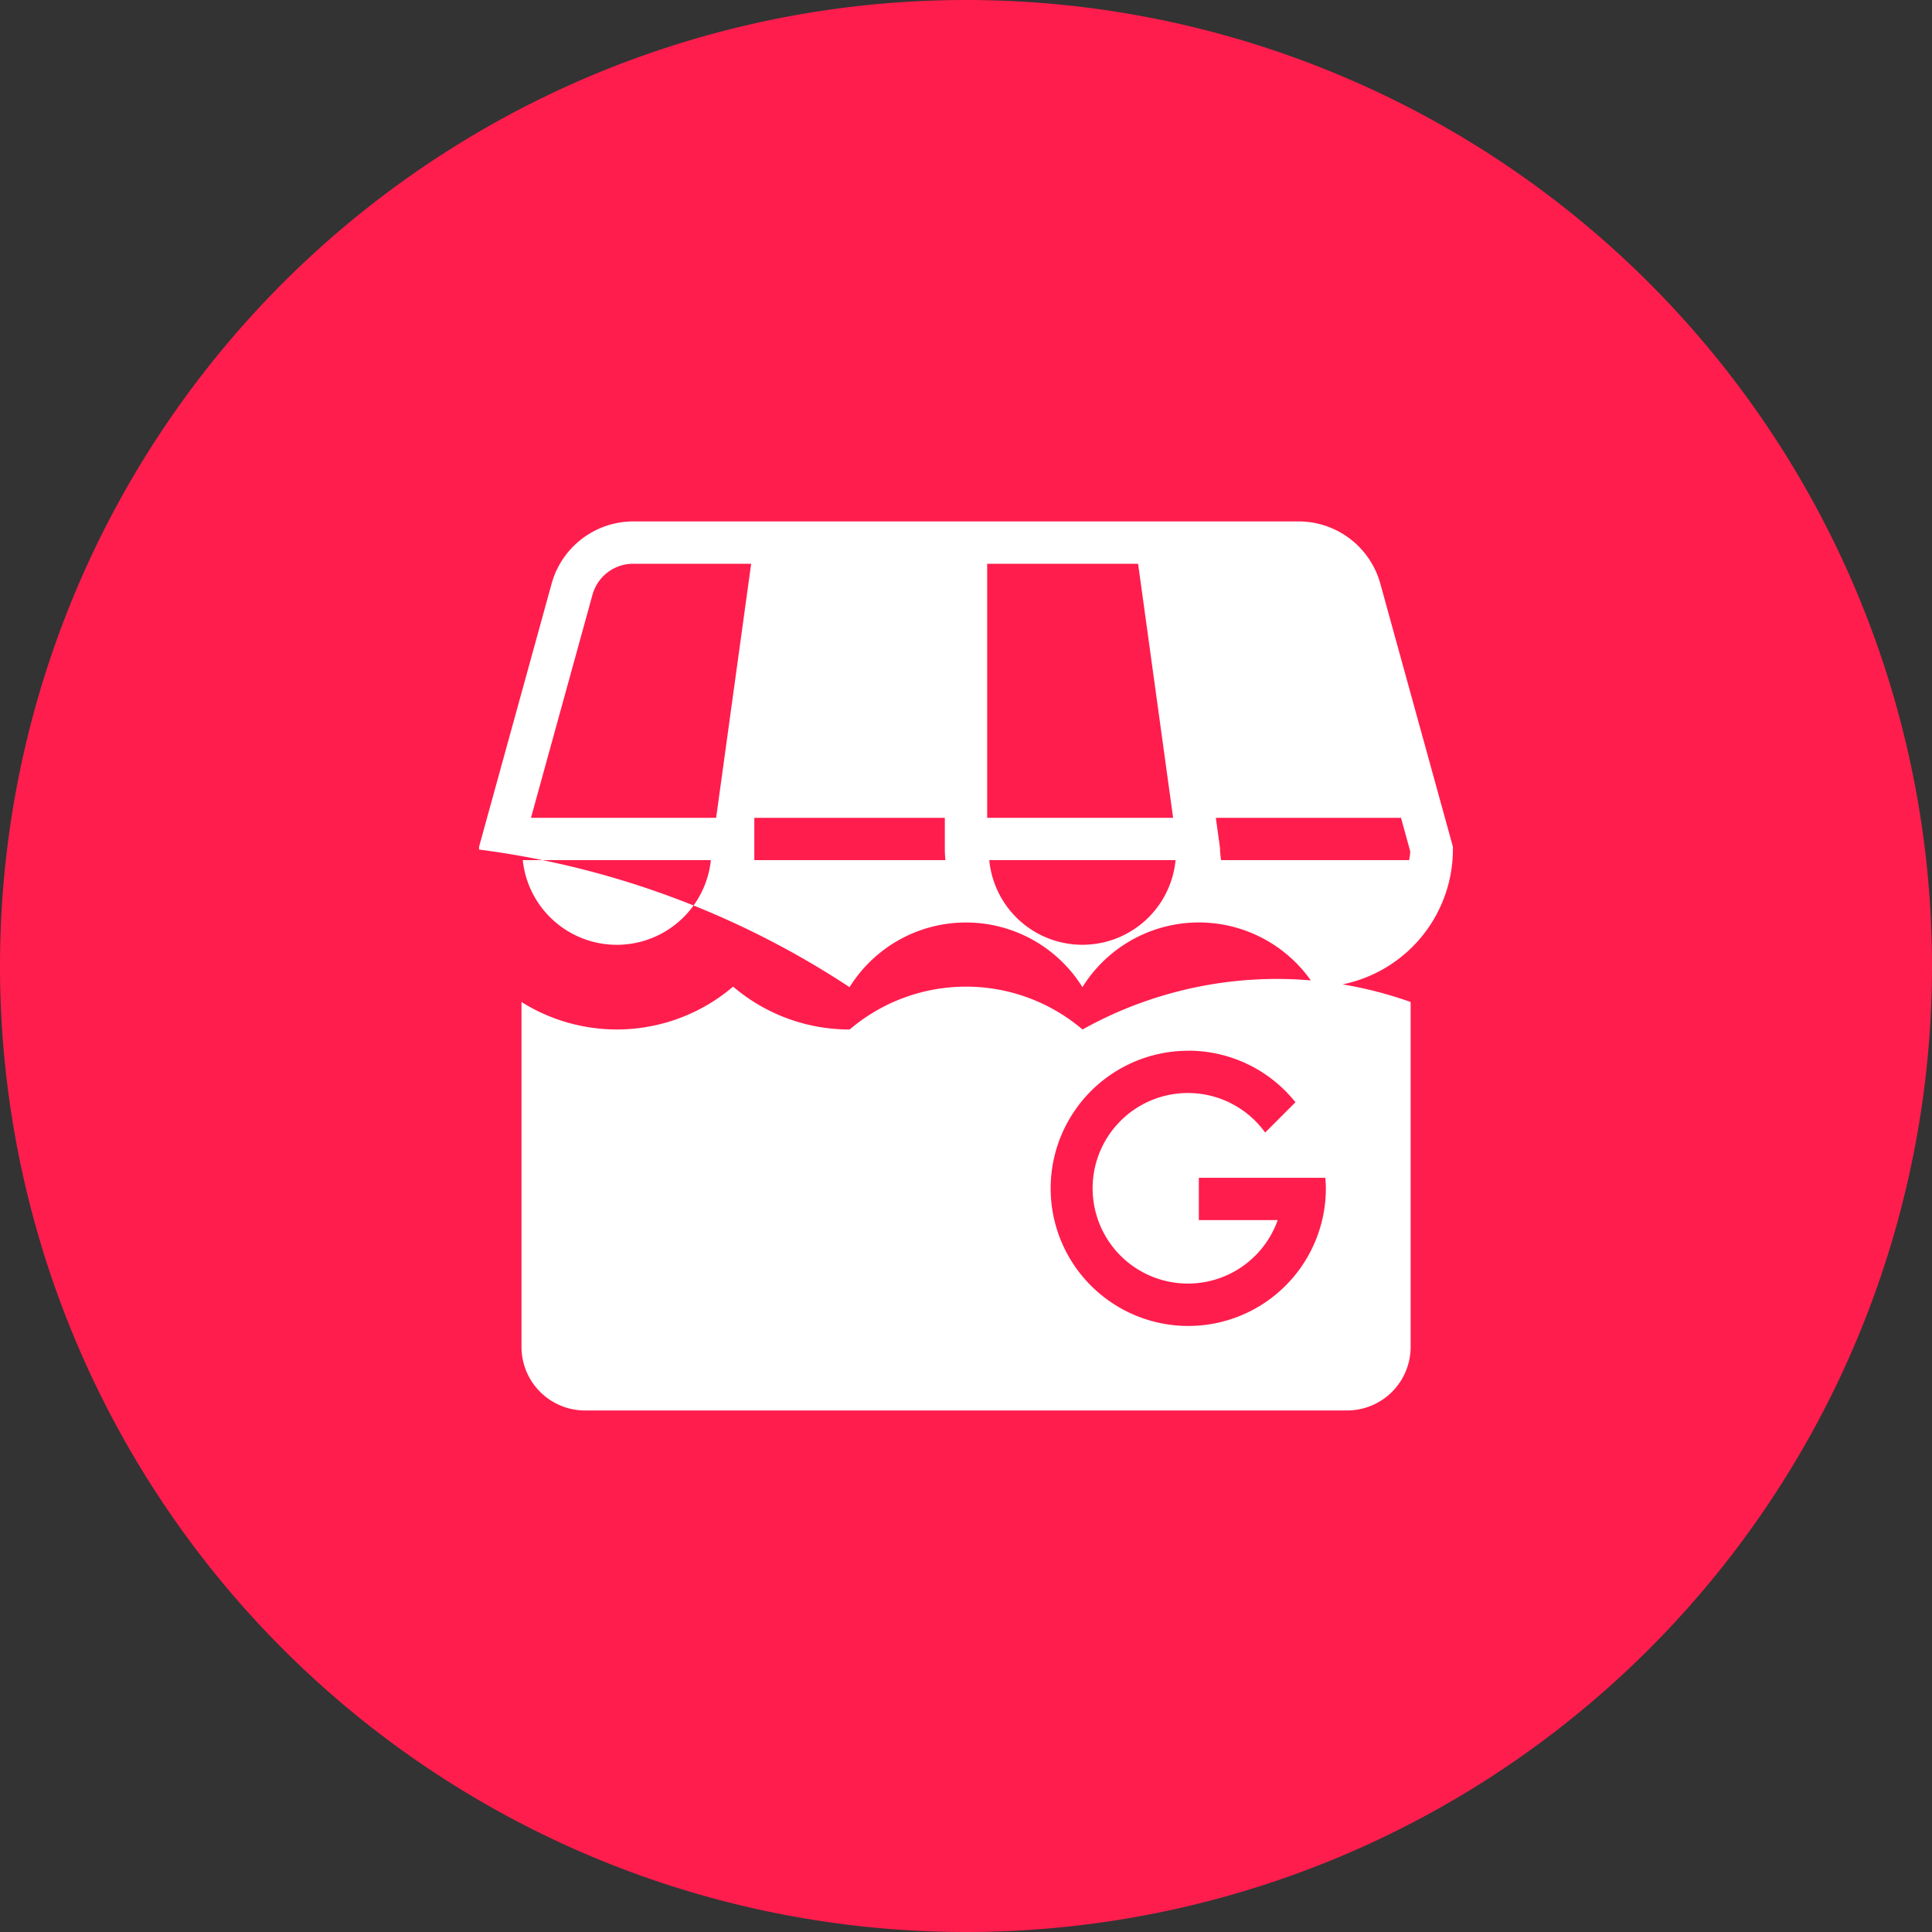
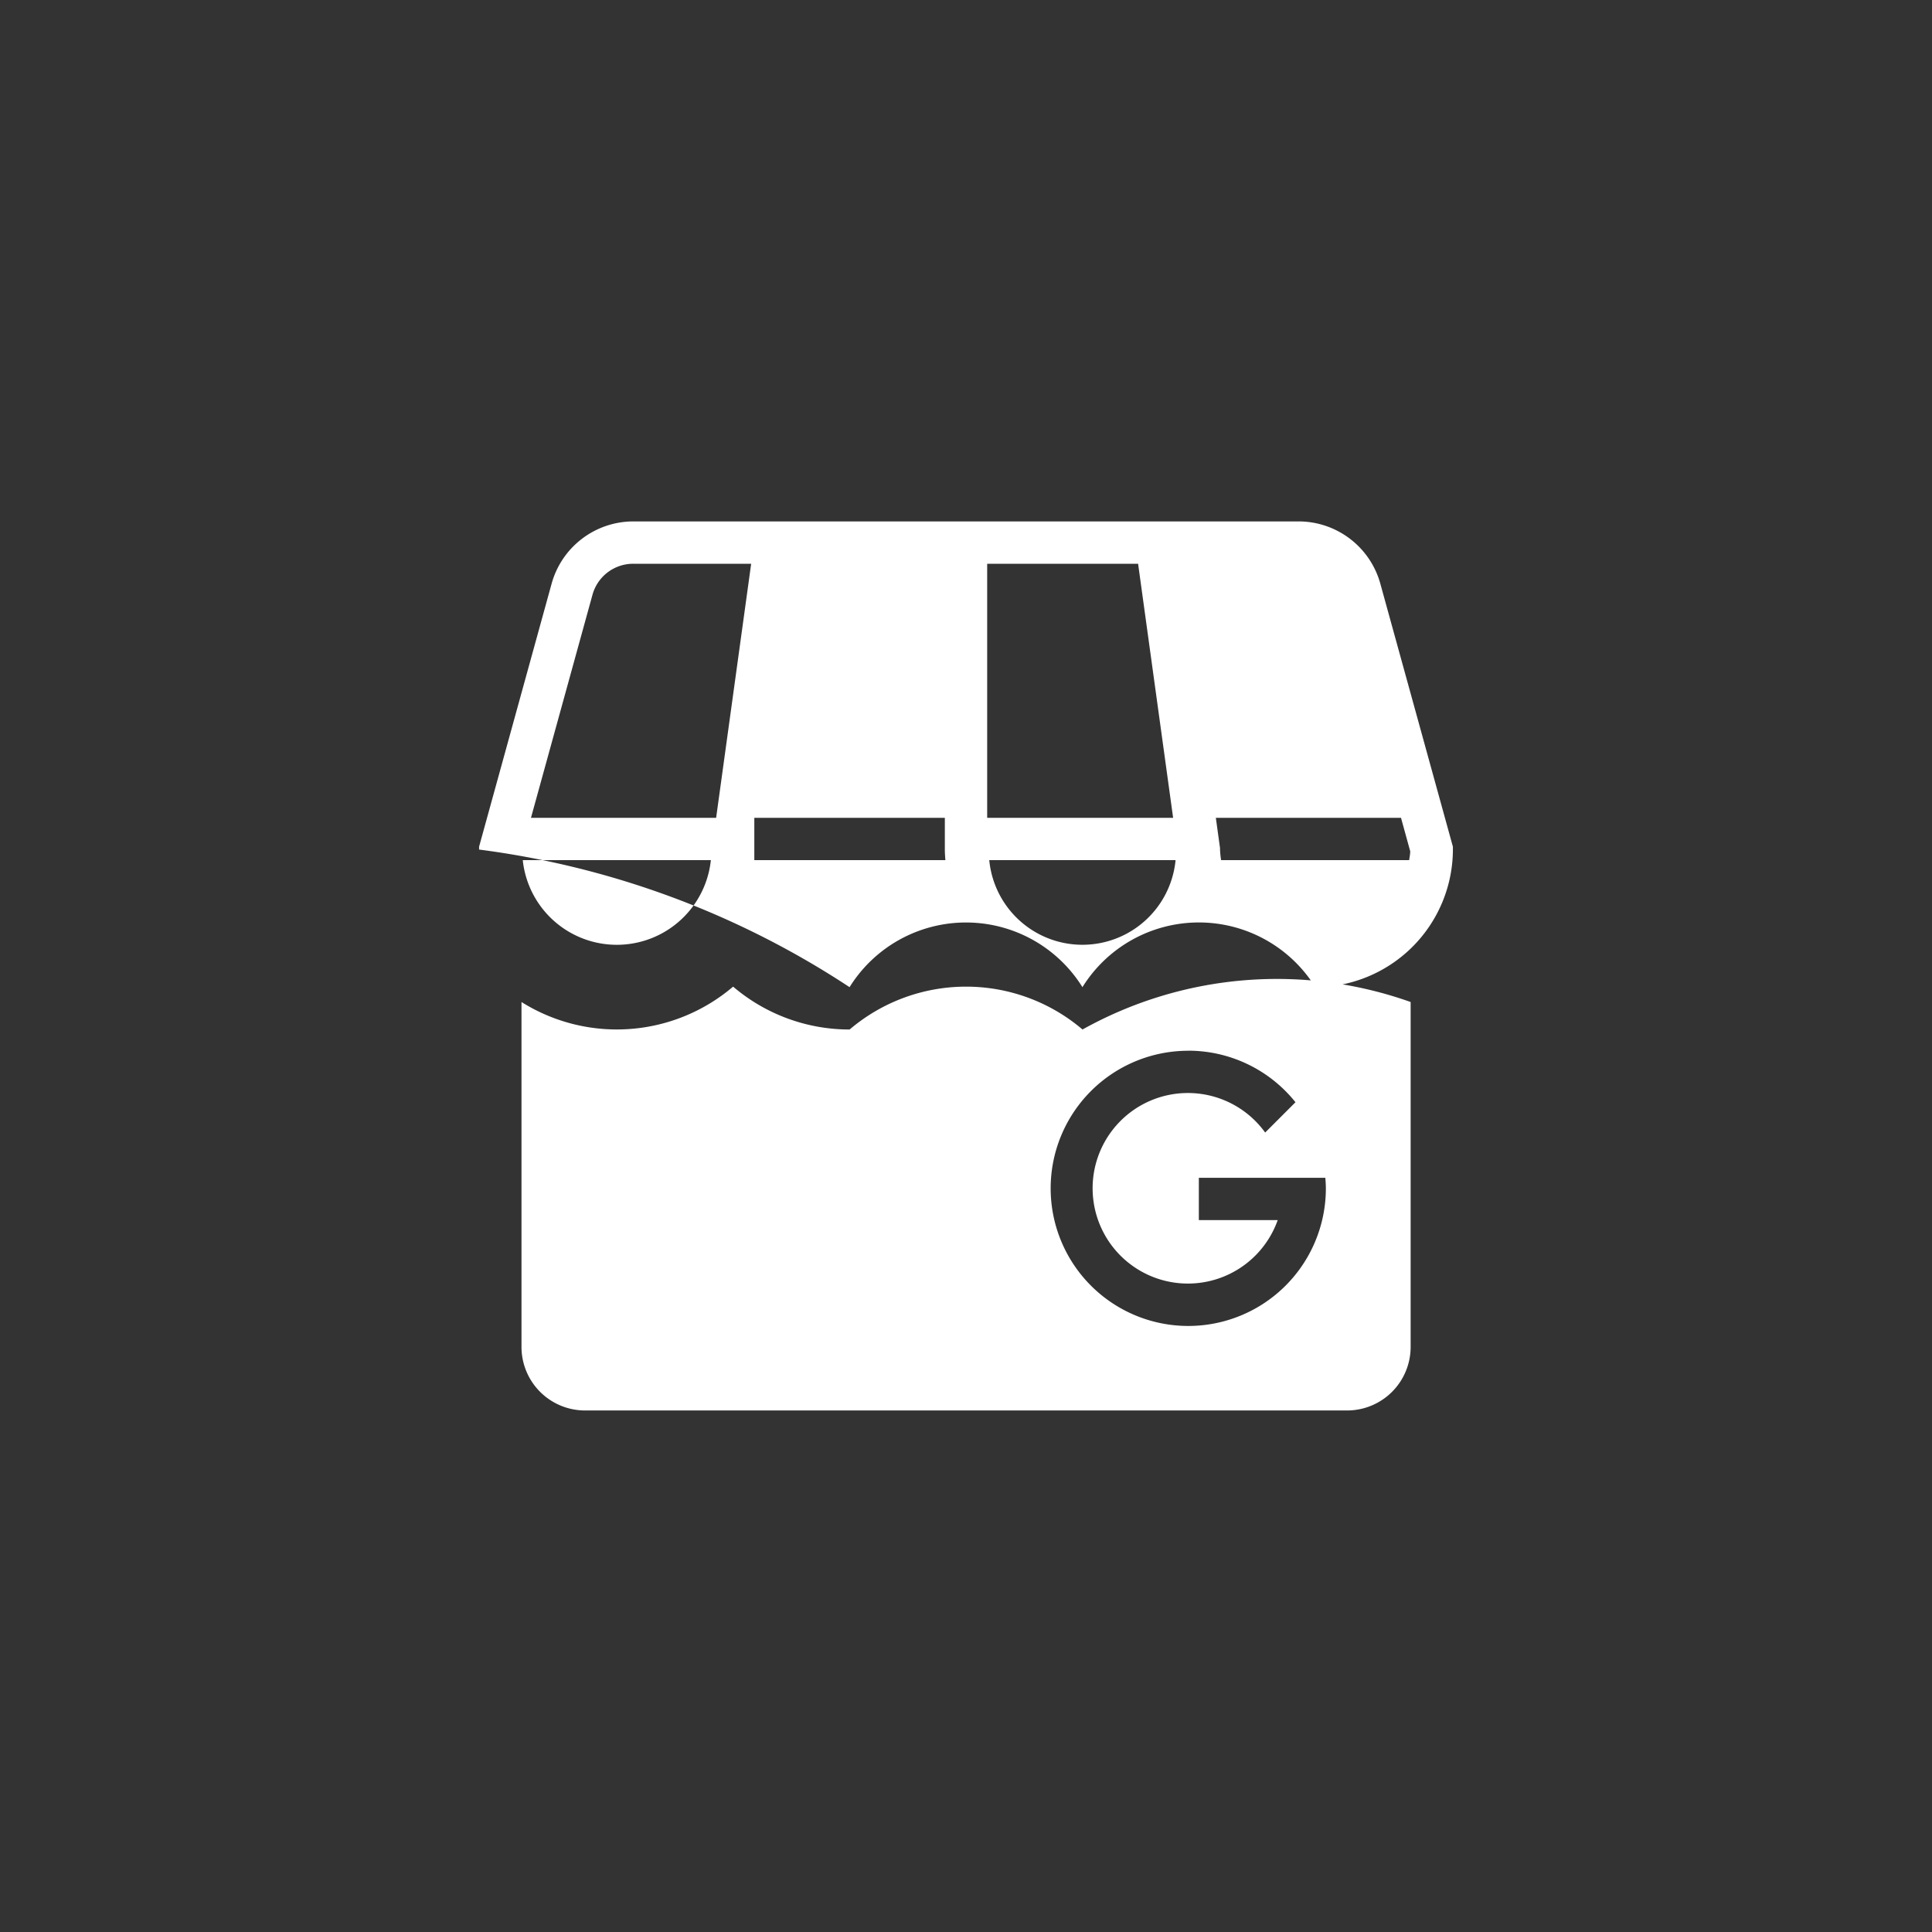
<svg xmlns="http://www.w3.org/2000/svg" width="105.908" height="105.908" viewBox="0 0 105.908 105.908">
  <rect x="0" y="0" width="105.908" height="105.908" fill="#333333" stroke="none" />
  <g id="グループ_93" data-name="グループ 93" transform="translate(-1301.798 -4769.262)">
-     <path id="パス_192" data-name="パス 192" d="M1407.706,4822.218a52.954,52.954,0,1,1-52.956-52.956A52.953,52.953,0,0,1,1407.706,4822.218Z" fill="#ff1d4d" />
    <path id="パス_193" data-name="パス 193" d="M1336.513,4797.845a4.651,4.651,0,0,0-4.475,3.407l-3.978,14.425v.156a48.088,48.088,0,0,1,20.309,7.543,7.519,7.519,0,0,1,12.766,0,7.516,7.516,0,0,1,12.765,0,7.56,7.56,0,0,0,7.543-7.543v-.156l-3.98-14.425a4.651,4.651,0,0,0-4.474-3.407Zm0,2.321h6.462l-1.92,13.926h-10.15l3.37-12.221A2.314,2.314,0,0,1,1336.513,4800.166Zm19.4,0h8.273l1.92,13.926h-10.193Zm-12.765,13.926h10.444v1.741c0,.2.015.388.03.58h-10.474v-2.321Zm25.3,0h10.15l.505,1.834c0,.167-.038.325-.056.487h-10.311a5.013,5.013,0,0,1-.059-.58v-.079Zm-37.993,2.321h10.311a5.184,5.184,0,0,1-10.311,0Zm25.572,0h10.213a5.13,5.13,0,0,1-10.213,0Zm-14.042,6.934a9.826,9.826,0,0,1-11.6.843V4843.1a3.486,3.486,0,0,0,3.482,3.481h41.778a3.485,3.485,0,0,0,3.481-3.481V4824.19a21.876,21.876,0,0,0-17.987,1.507,9.845,9.845,0,0,0-12.766,0A9.821,9.821,0,0,1,1341.986,4823.347Zm24.951,3.511a7.526,7.526,0,0,1,5.877,2.826l-1.661,1.662a5.223,5.223,0,1,0,.687,4.8h-4.323v-2.321h6.934c.014.192.029.384.029.58a7.543,7.543,0,1,1-7.543-7.543Z" fill="#fff" />
  </g>
</svg>